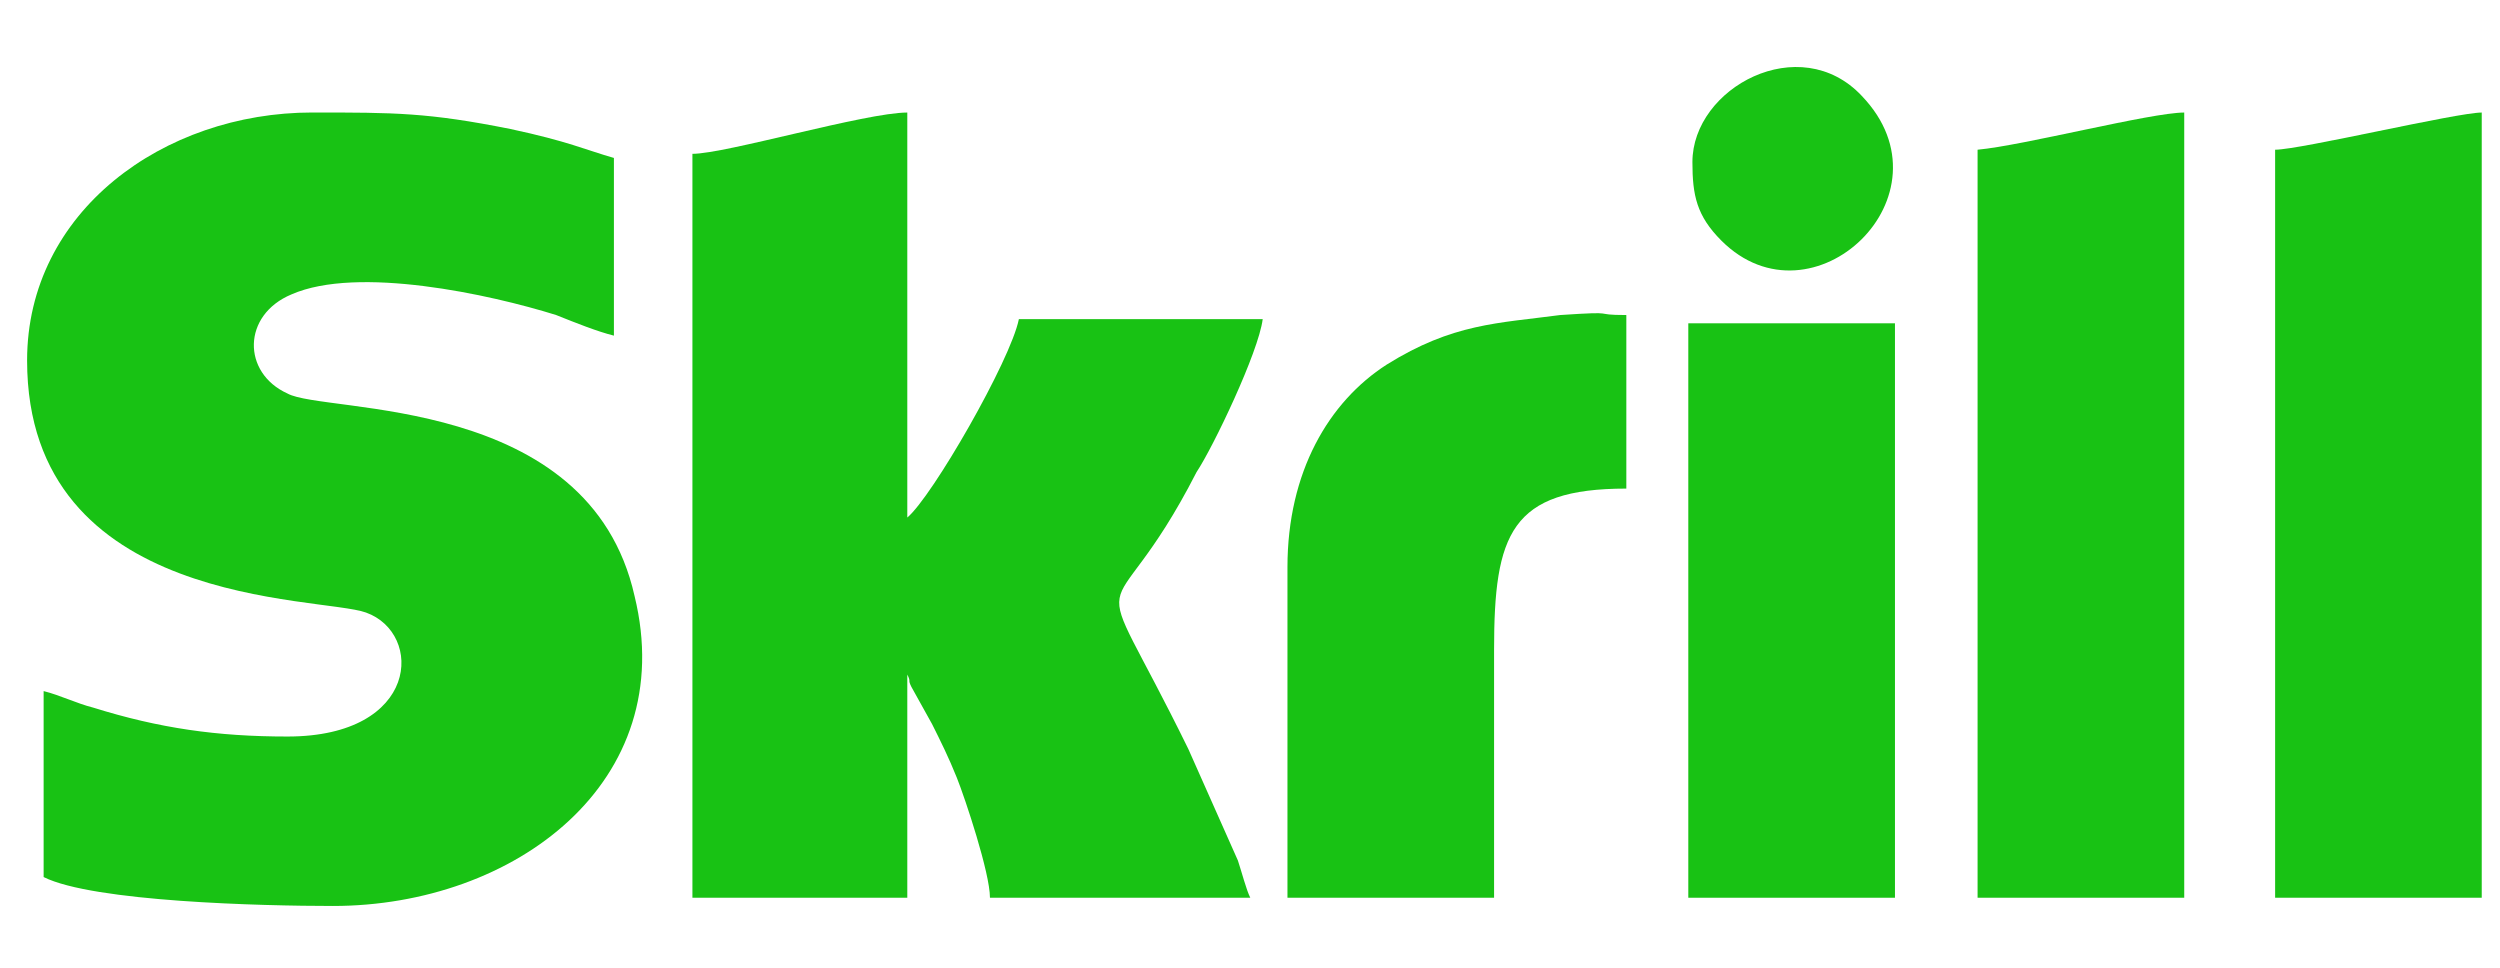
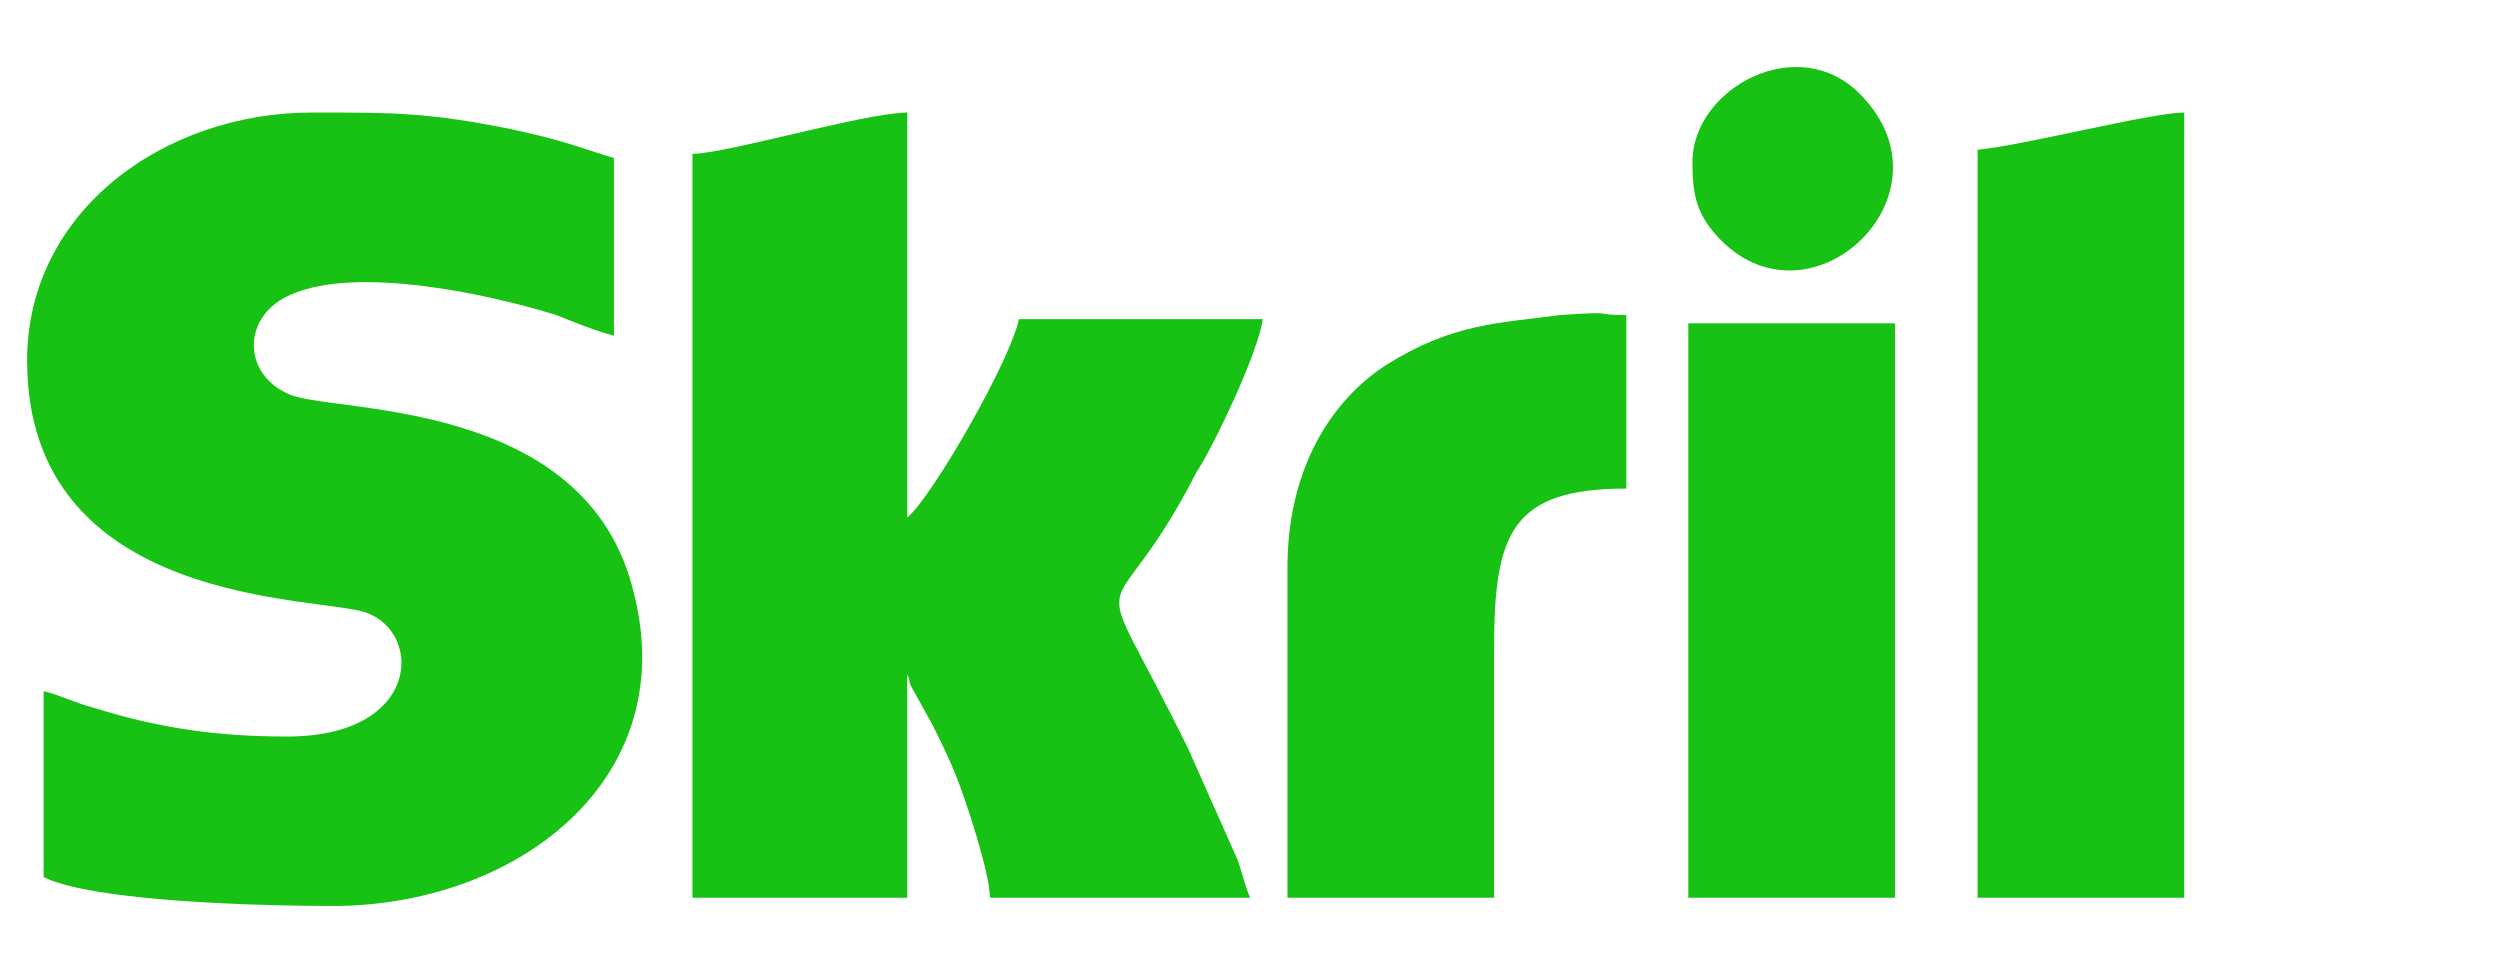
<svg xmlns="http://www.w3.org/2000/svg" width="62" height="24" viewBox="0 0 62 24" fill="none">
  <path fill-rule="evenodd" clip-rule="evenodd" d="M0.672 8.939C0.672 15.089 7.949 14.781 9.076 15.191C10.511 15.704 10.408 18.266 7.129 18.266C5.387 18.266 3.952 18.061 2.312 17.549C1.902 17.446 1.492 17.241 1.082 17.139V21.751C2.312 22.366 6.514 22.468 8.256 22.468C12.765 22.468 16.865 19.393 15.737 14.781C14.61 9.759 8.051 10.272 7.129 9.759C6.001 9.247 6.001 7.812 7.231 7.3C8.871 6.582 12.15 7.3 13.79 7.812C14.303 8.017 14.815 8.222 15.225 8.324V3.917C14.508 3.712 14.098 3.507 12.663 3.2C10.613 2.79 9.793 2.79 7.744 2.79C4.054 2.79 0.672 5.25 0.672 8.939Z" fill="#18C214" />
  <path fill-rule="evenodd" clip-rule="evenodd" d="M17.172 3.815V22.264H22.501V16.729C22.604 16.934 22.501 16.832 22.604 17.037L23.116 17.959C23.321 18.369 23.526 18.779 23.731 19.291C23.936 19.804 24.551 21.649 24.551 22.264H31.007C30.905 22.058 30.802 21.649 30.7 21.341L29.47 18.574C26.908 13.347 27.42 16.114 29.675 11.707C30.085 11.092 31.212 8.735 31.315 7.915H25.268C25.063 8.94 23.116 12.322 22.501 12.835V2.791C21.476 2.791 17.992 3.815 17.172 3.815Z" fill="#18C214" />
-   <path fill-rule="evenodd" clip-rule="evenodd" d="M49.044 3.713V22.264H54.169V2.791C53.349 2.791 50.172 3.61 49.044 3.713Z" fill="#18C214" />
-   <path fill-rule="evenodd" clip-rule="evenodd" d="M56.423 3.713V22.264H61.547V2.791C60.932 2.791 57.038 3.713 56.423 3.713Z" fill="#18C214" />
+   <path fill-rule="evenodd" clip-rule="evenodd" d="M49.044 3.713V22.264H54.169V2.791C53.349 2.791 50.172 3.61 49.044 3.713" fill="#18C214" />
  <path fill-rule="evenodd" clip-rule="evenodd" d="M31.929 14.065V22.264H37.053V16.114C37.053 13.245 37.463 12.117 40.333 12.117V7.813C39.41 7.813 40.23 7.71 38.693 7.813C37.156 8.018 36.029 8.018 34.389 9.043C32.954 9.965 31.929 11.707 31.929 14.065Z" fill="#18C214" />
  <path fill-rule="evenodd" clip-rule="evenodd" d="M41.87 22.264H46.995V8.018H41.87V22.264Z" fill="#18C214" />
  <path fill-rule="evenodd" clip-rule="evenodd" d="M41.972 4.02C41.972 4.84 42.075 5.352 42.69 5.967C44.944 8.222 48.531 4.84 46.174 2.38C44.637 0.74 41.972 2.175 41.972 4.02Z" fill="#18C214" />
</svg>